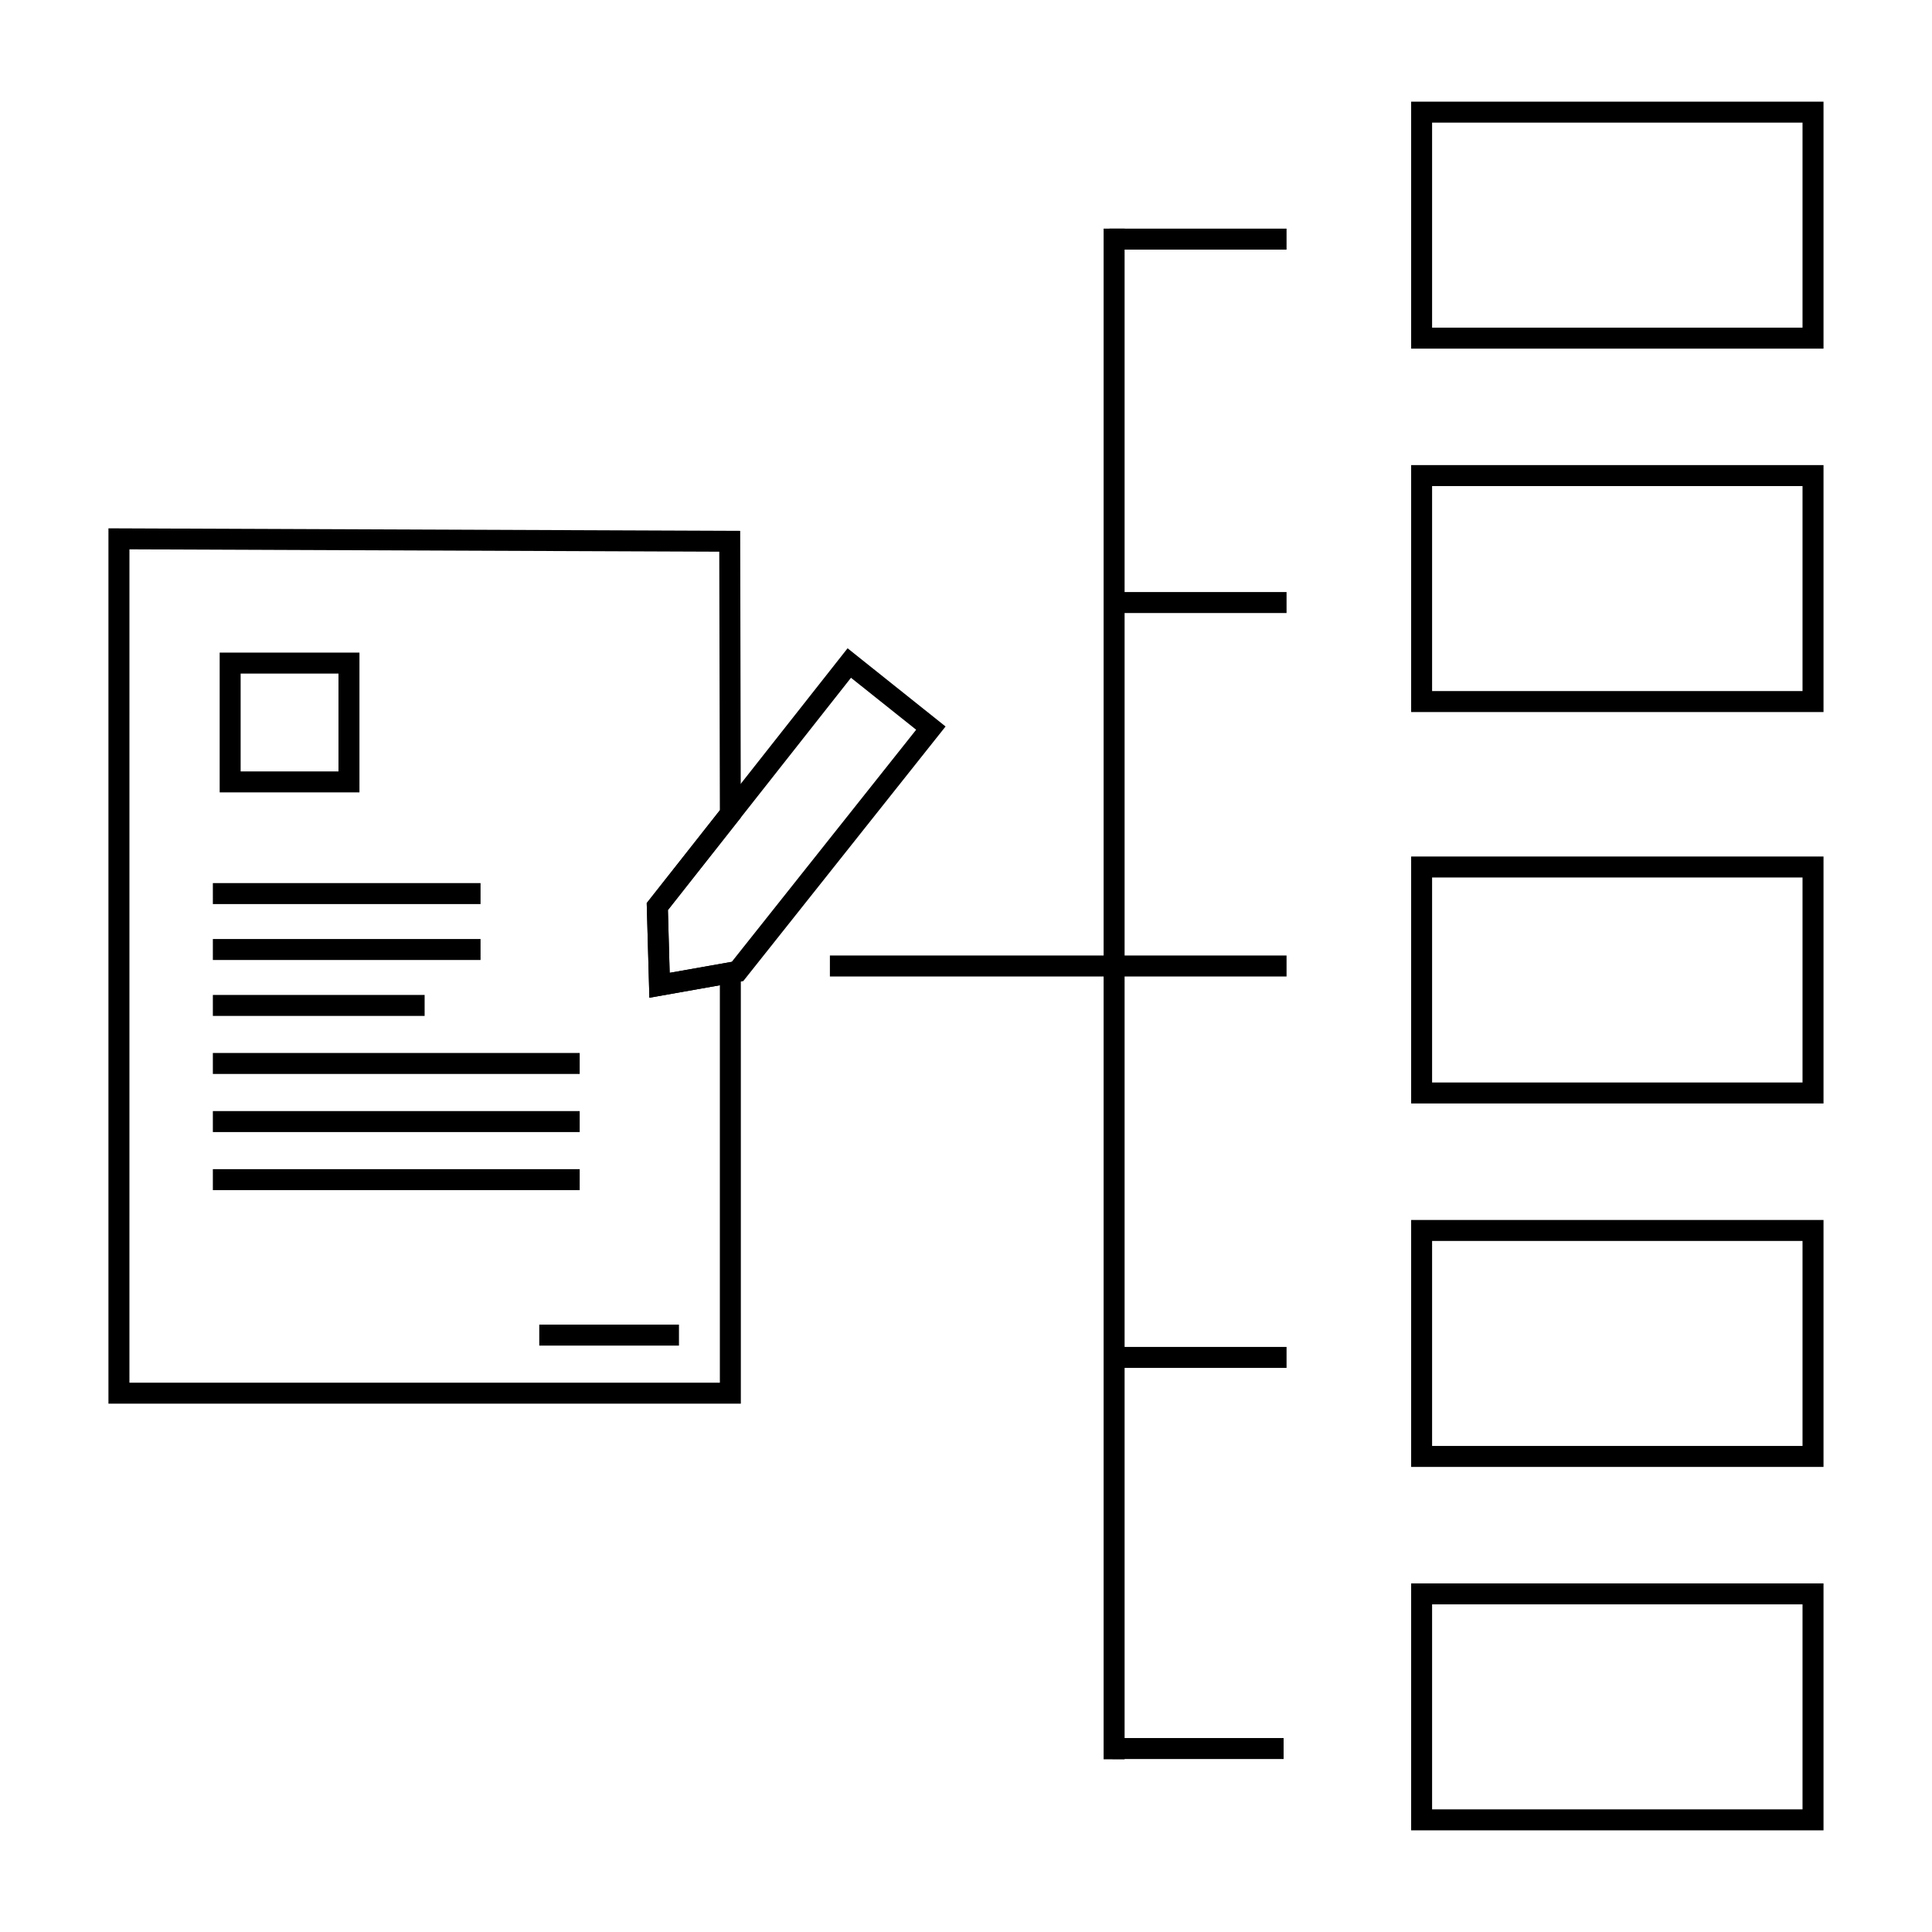
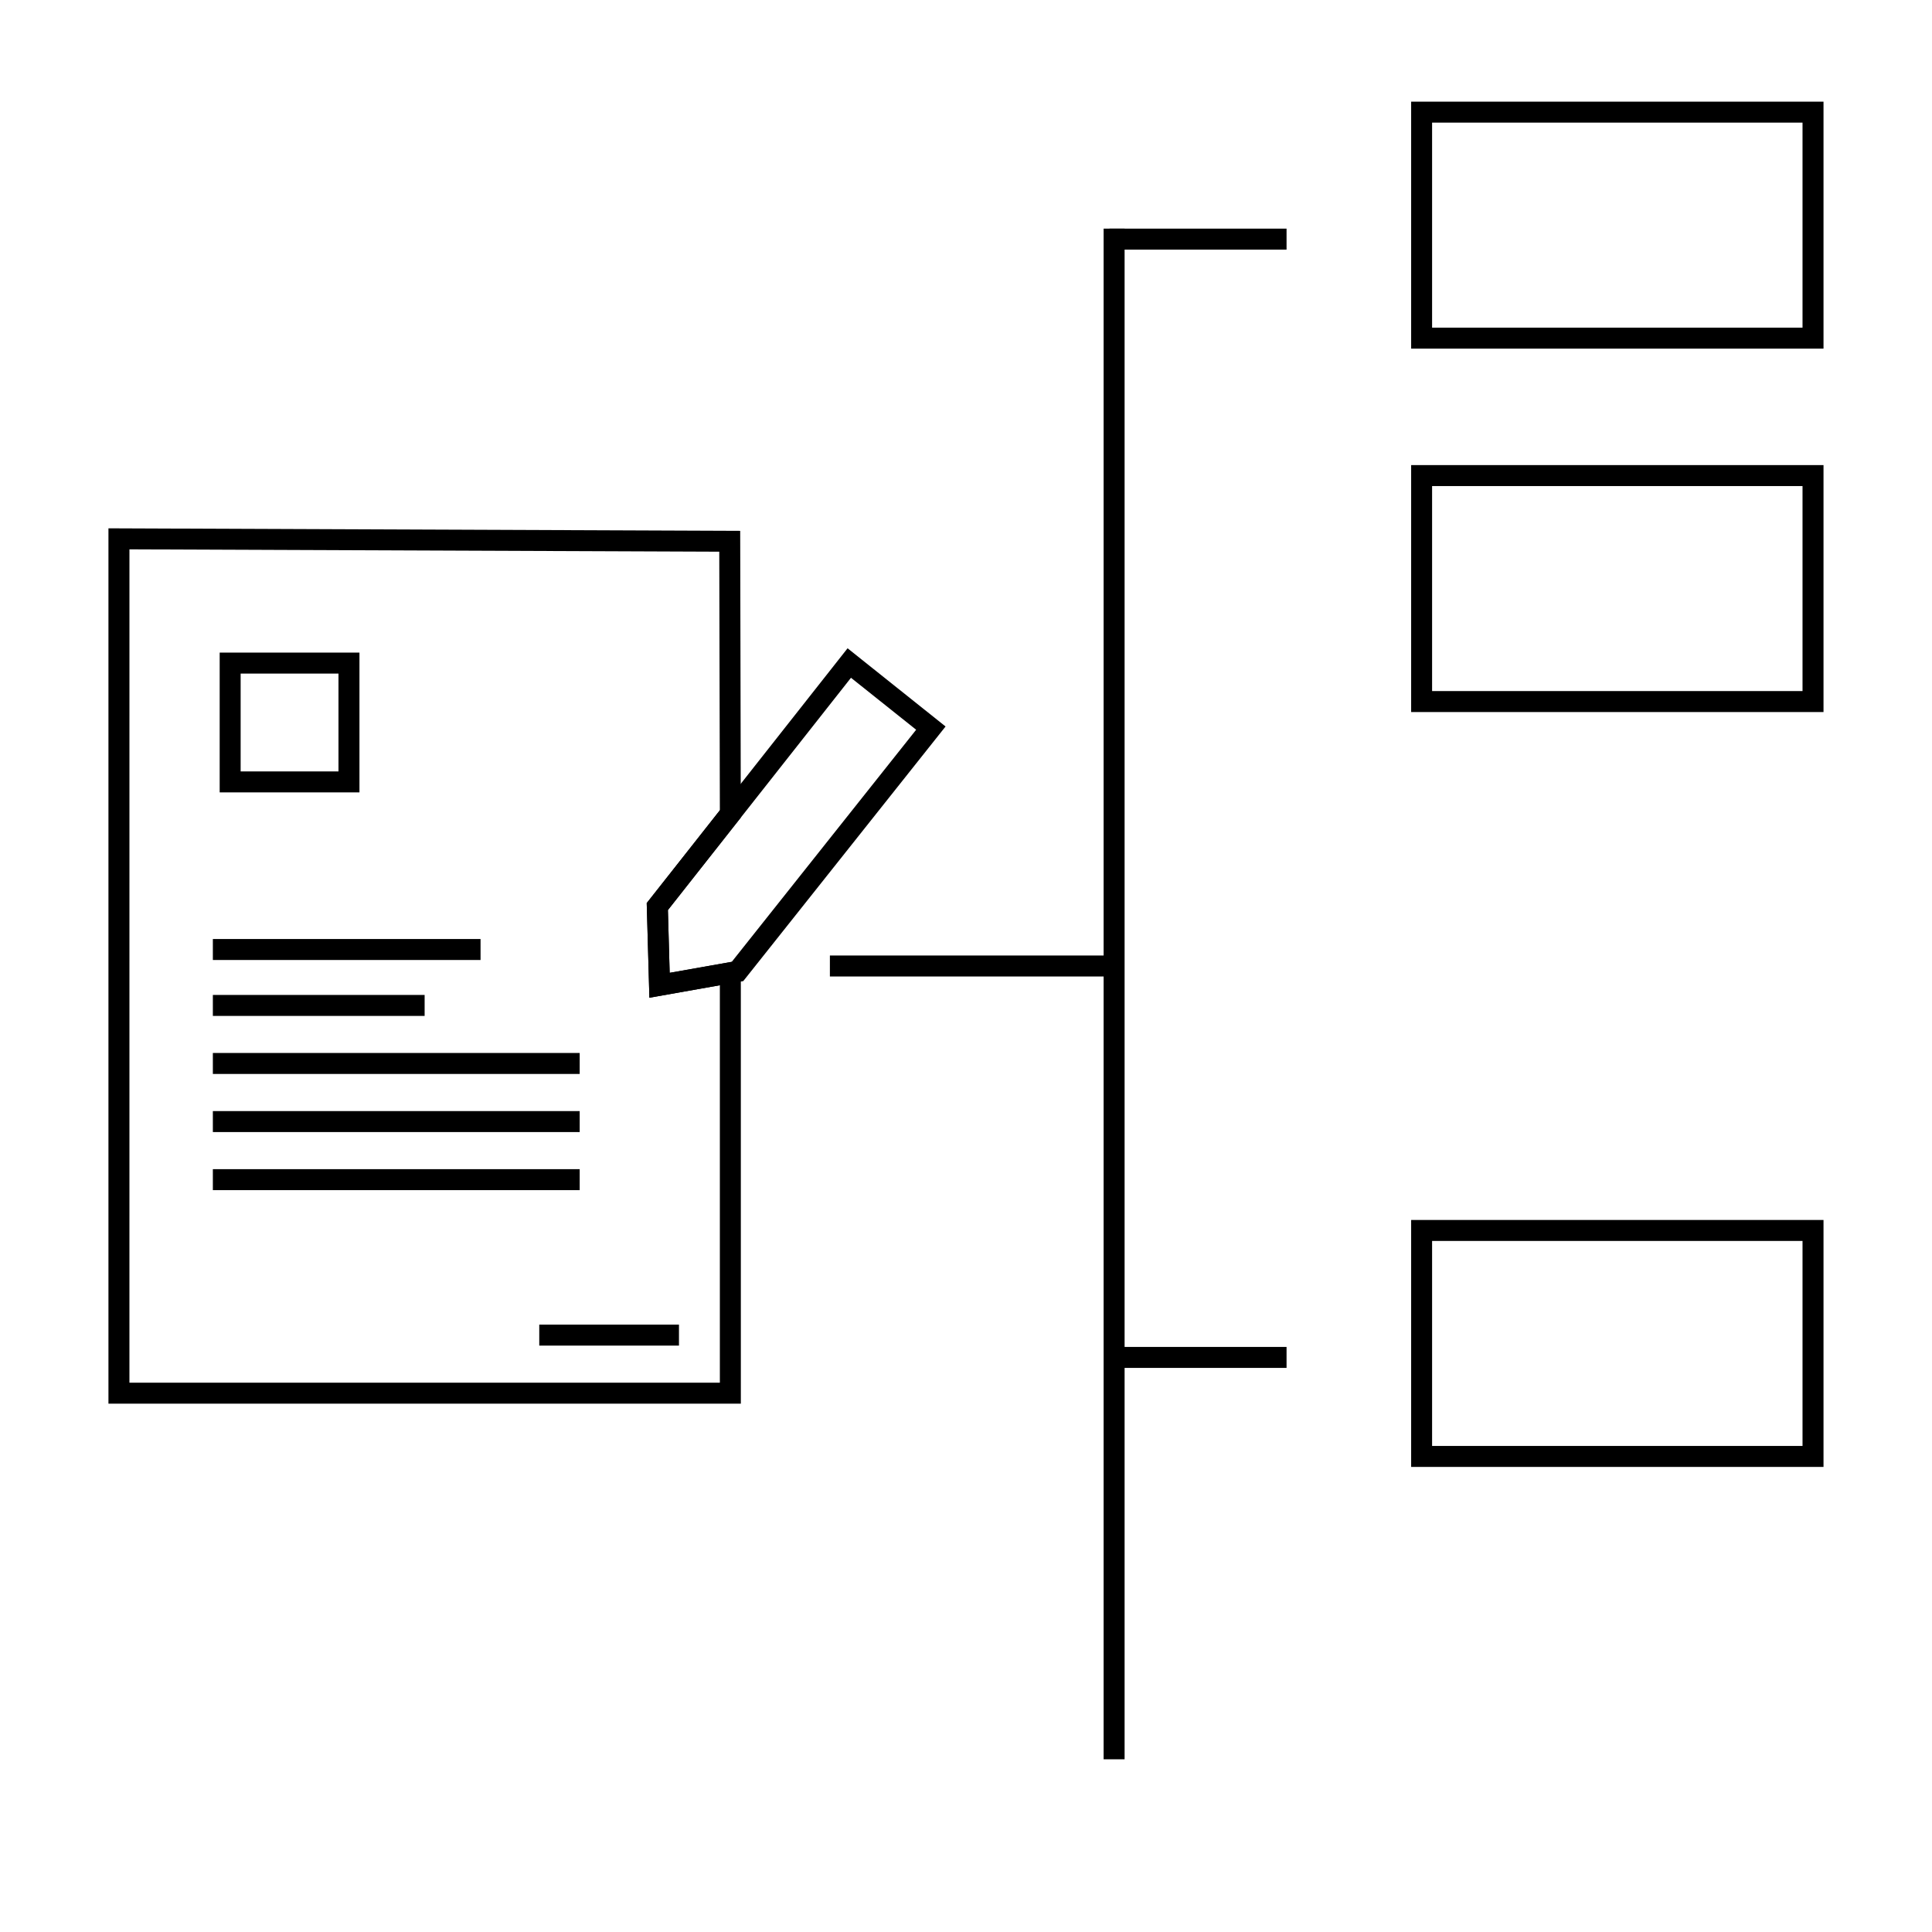
<svg xmlns="http://www.w3.org/2000/svg" fill="#000000" width="800px" height="800px" version="1.1" viewBox="144 144 512 512">
  <g>
    <path d="m340.33 515.98h-167.59v-231.97l167.42 0.668 0.164 75.98-19.324 24.52 0.465 16.633 18.863-3.34 0.004 117.51zm-162.03-5.555h156.47v-105.33l-18.68 3.312-0.703-25.086 19.383-24.59-0.156-68.527-156.31-0.621z" />
    <path d="m200.41 438.45h97.215v5.559h-97.215z" />
    <path d="m200.41 423.05h97.215v5.559h-97.215z" />
    <path d="m200.41 453.84h97.215v5.559h-97.215z" />
    <path d="m200.41 407.67h56.121v5.559h-56.121z" />
    <path d="m286.91 495.04h37.023v5.559h-37.023z" />
    <path d="m316.1 408.41-0.711-25.086 53.227-67.523 25.969 20.723-53.617 67.48zm4.906-23.234 0.465 16.633 16.457-2.918 48.863-61.5-17.27-13.773z" />
    <path d="m239.26 353.99h-37.043v-37.043h37.043zm-31.488-5.555h25.93v-25.93h-25.93z" />
    <path d="m200.41 392.85h70.941v5.559h-70.941z" />
-     <path d="m200.41 378.03h70.941v5.559h-70.941z" />
+     <path d="m200.41 378.03h70.941h-70.941z" />
    <path d="m438.02 204.59h46.93v5.559h-46.93z" />
    <path d="m436.47 204.59h5.559v405.64h-5.559z" />
    <path d="m363.93 397.22h76.562v5.559h-76.562z" />
-     <path d="m438.79 604.6h45.379v5.559h-45.379z" />
-     <path d="m438.02 300.9h46.93v5.559h-46.93z" />
-     <path d="m438.02 397.22h46.93v5.559h-46.93z" />
    <path d="m438.02 500.95h46.93v5.559h-46.93z" />
    <path d="m627.25 236.39h-109.28v-65.449h109.28zm-103.73-5.559h98.168v-54.336h-98.168z" />
    <path d="m627.25 332.7h-109.28v-65.445h109.28zm-103.73-5.559h98.168v-54.328h-98.168z" />
-     <path d="m627.25 436.43h-109.28v-65.445h109.28zm-103.73-5.559h98.168v-54.328h-98.168z" />
    <path d="m627.25 532.75h-109.28v-65.445h109.28zm-103.73-5.559h98.168v-54.328h-98.168z" />
-     <path d="m627.25 629.06h-109.28v-65.445h109.28zm-103.73-5.559h98.168v-54.328h-98.168z" />
  </g>
</svg>